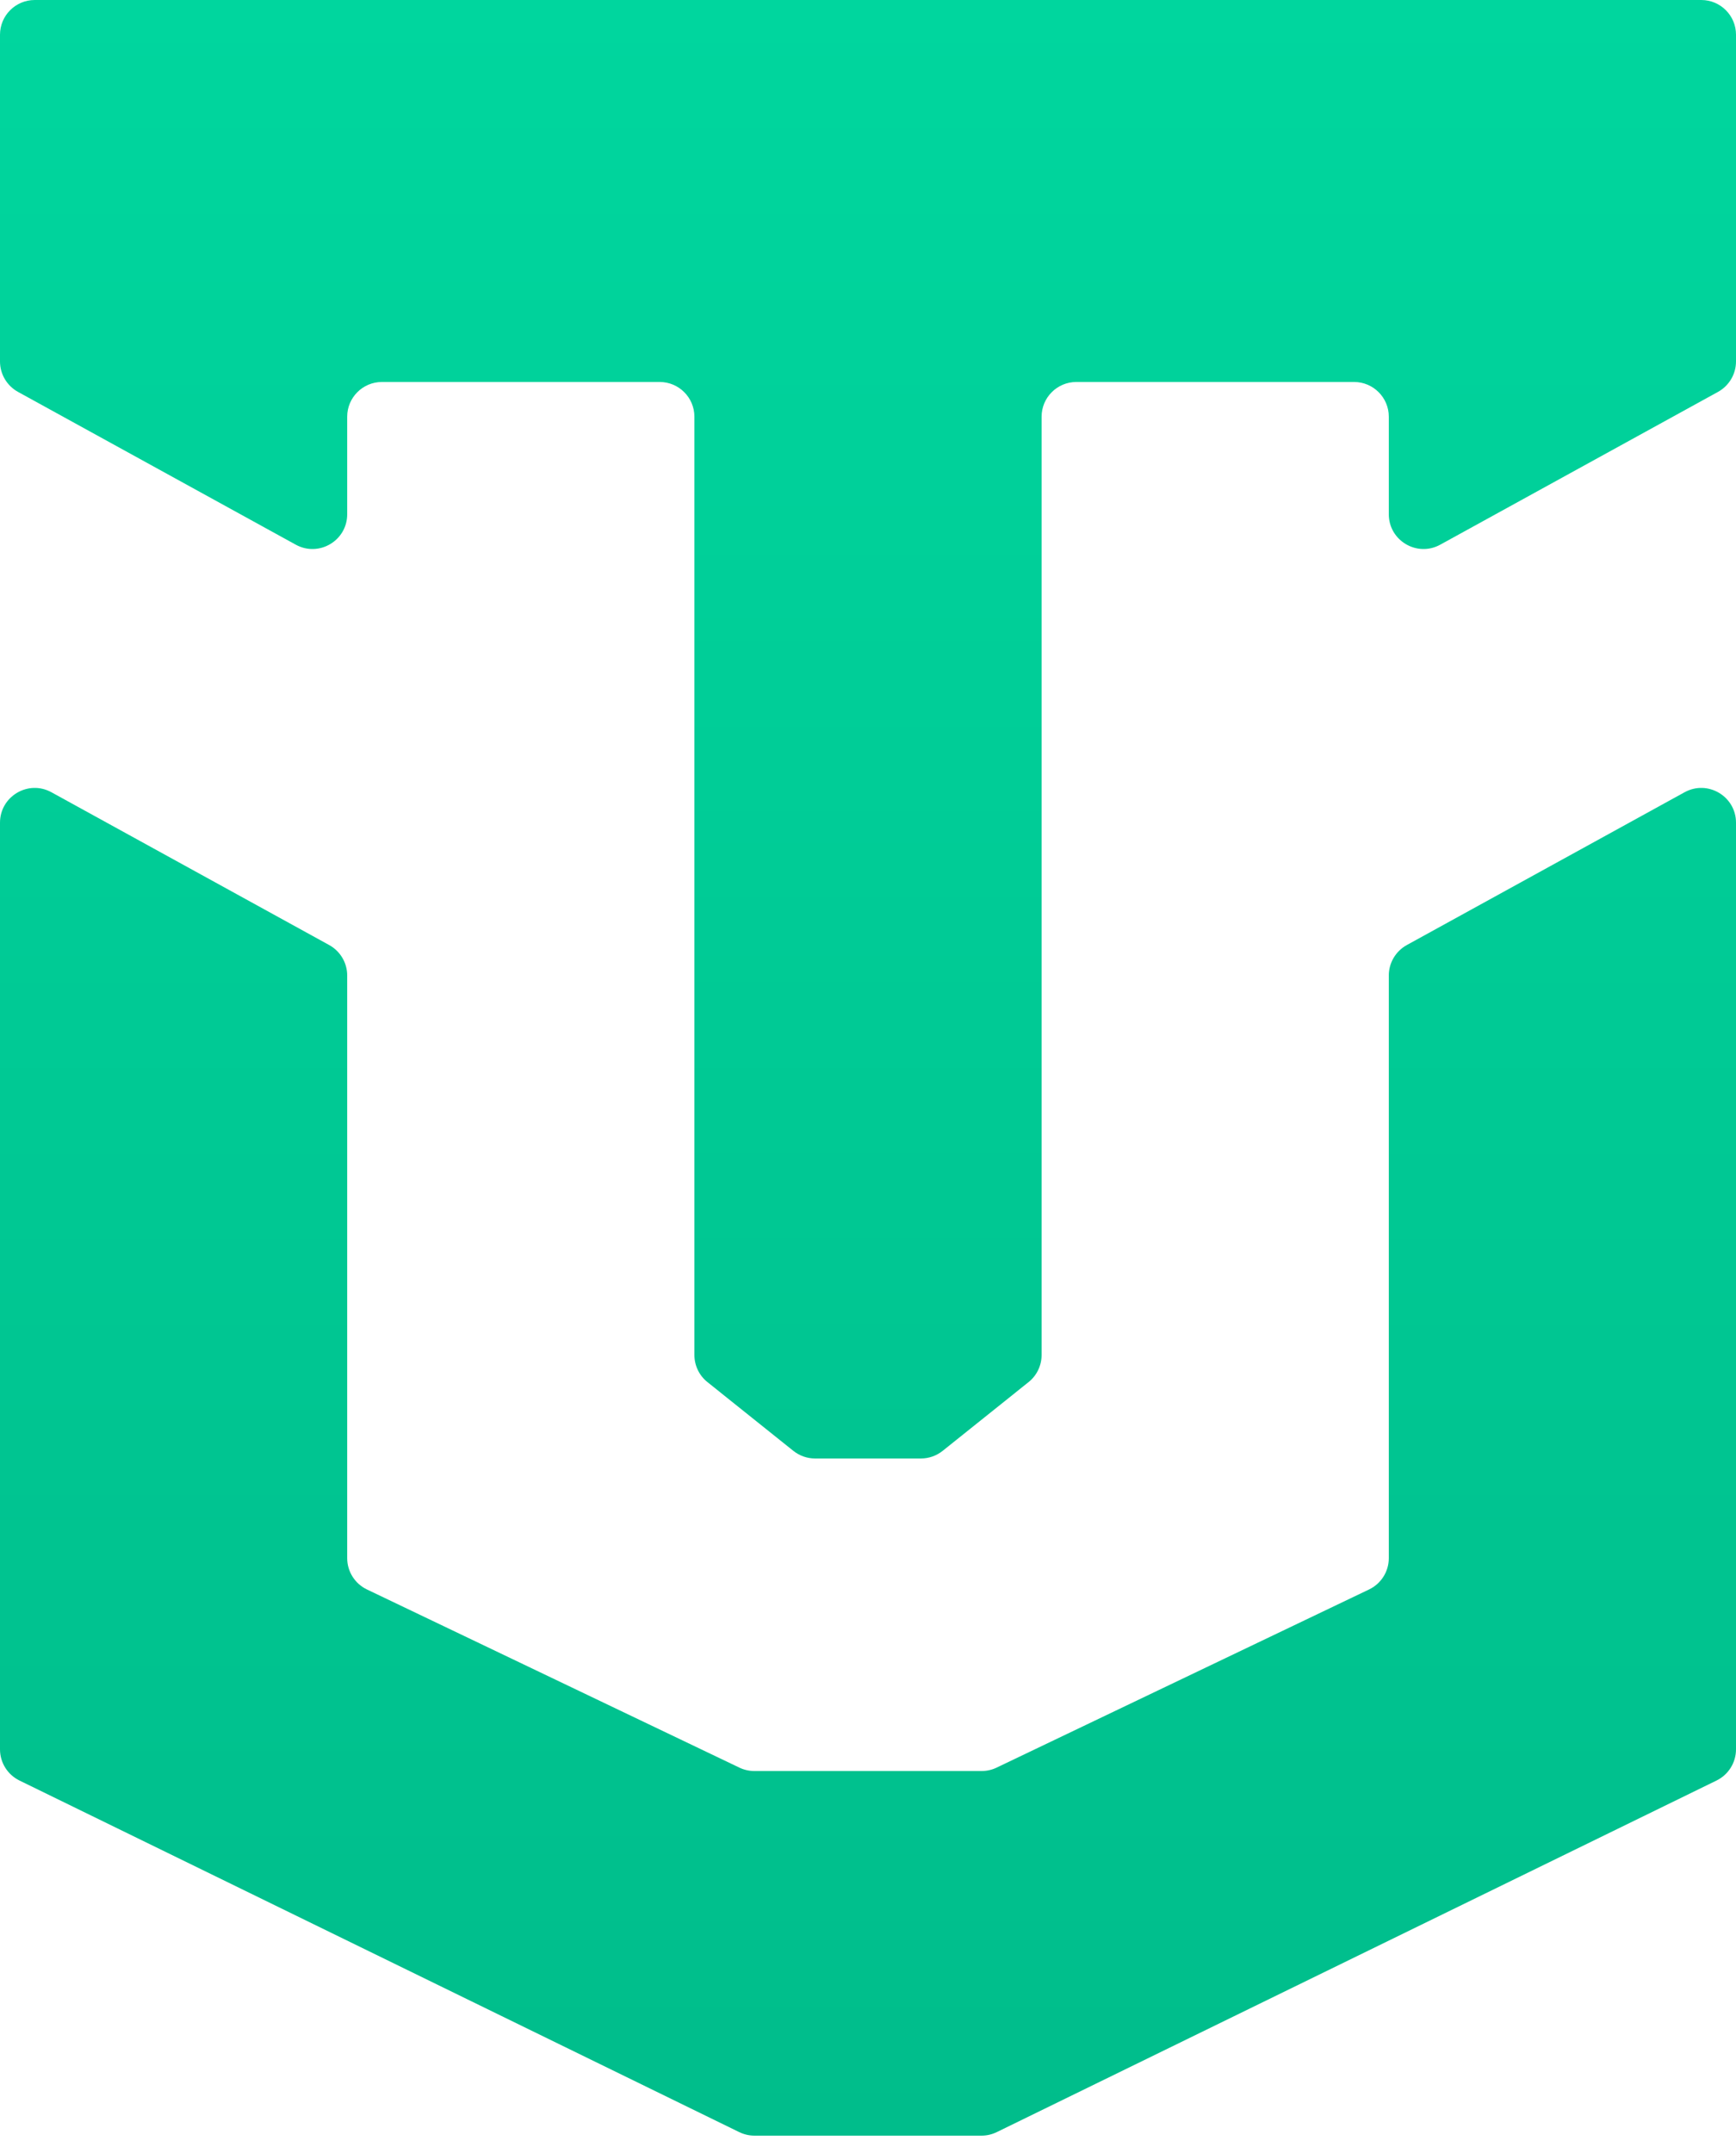
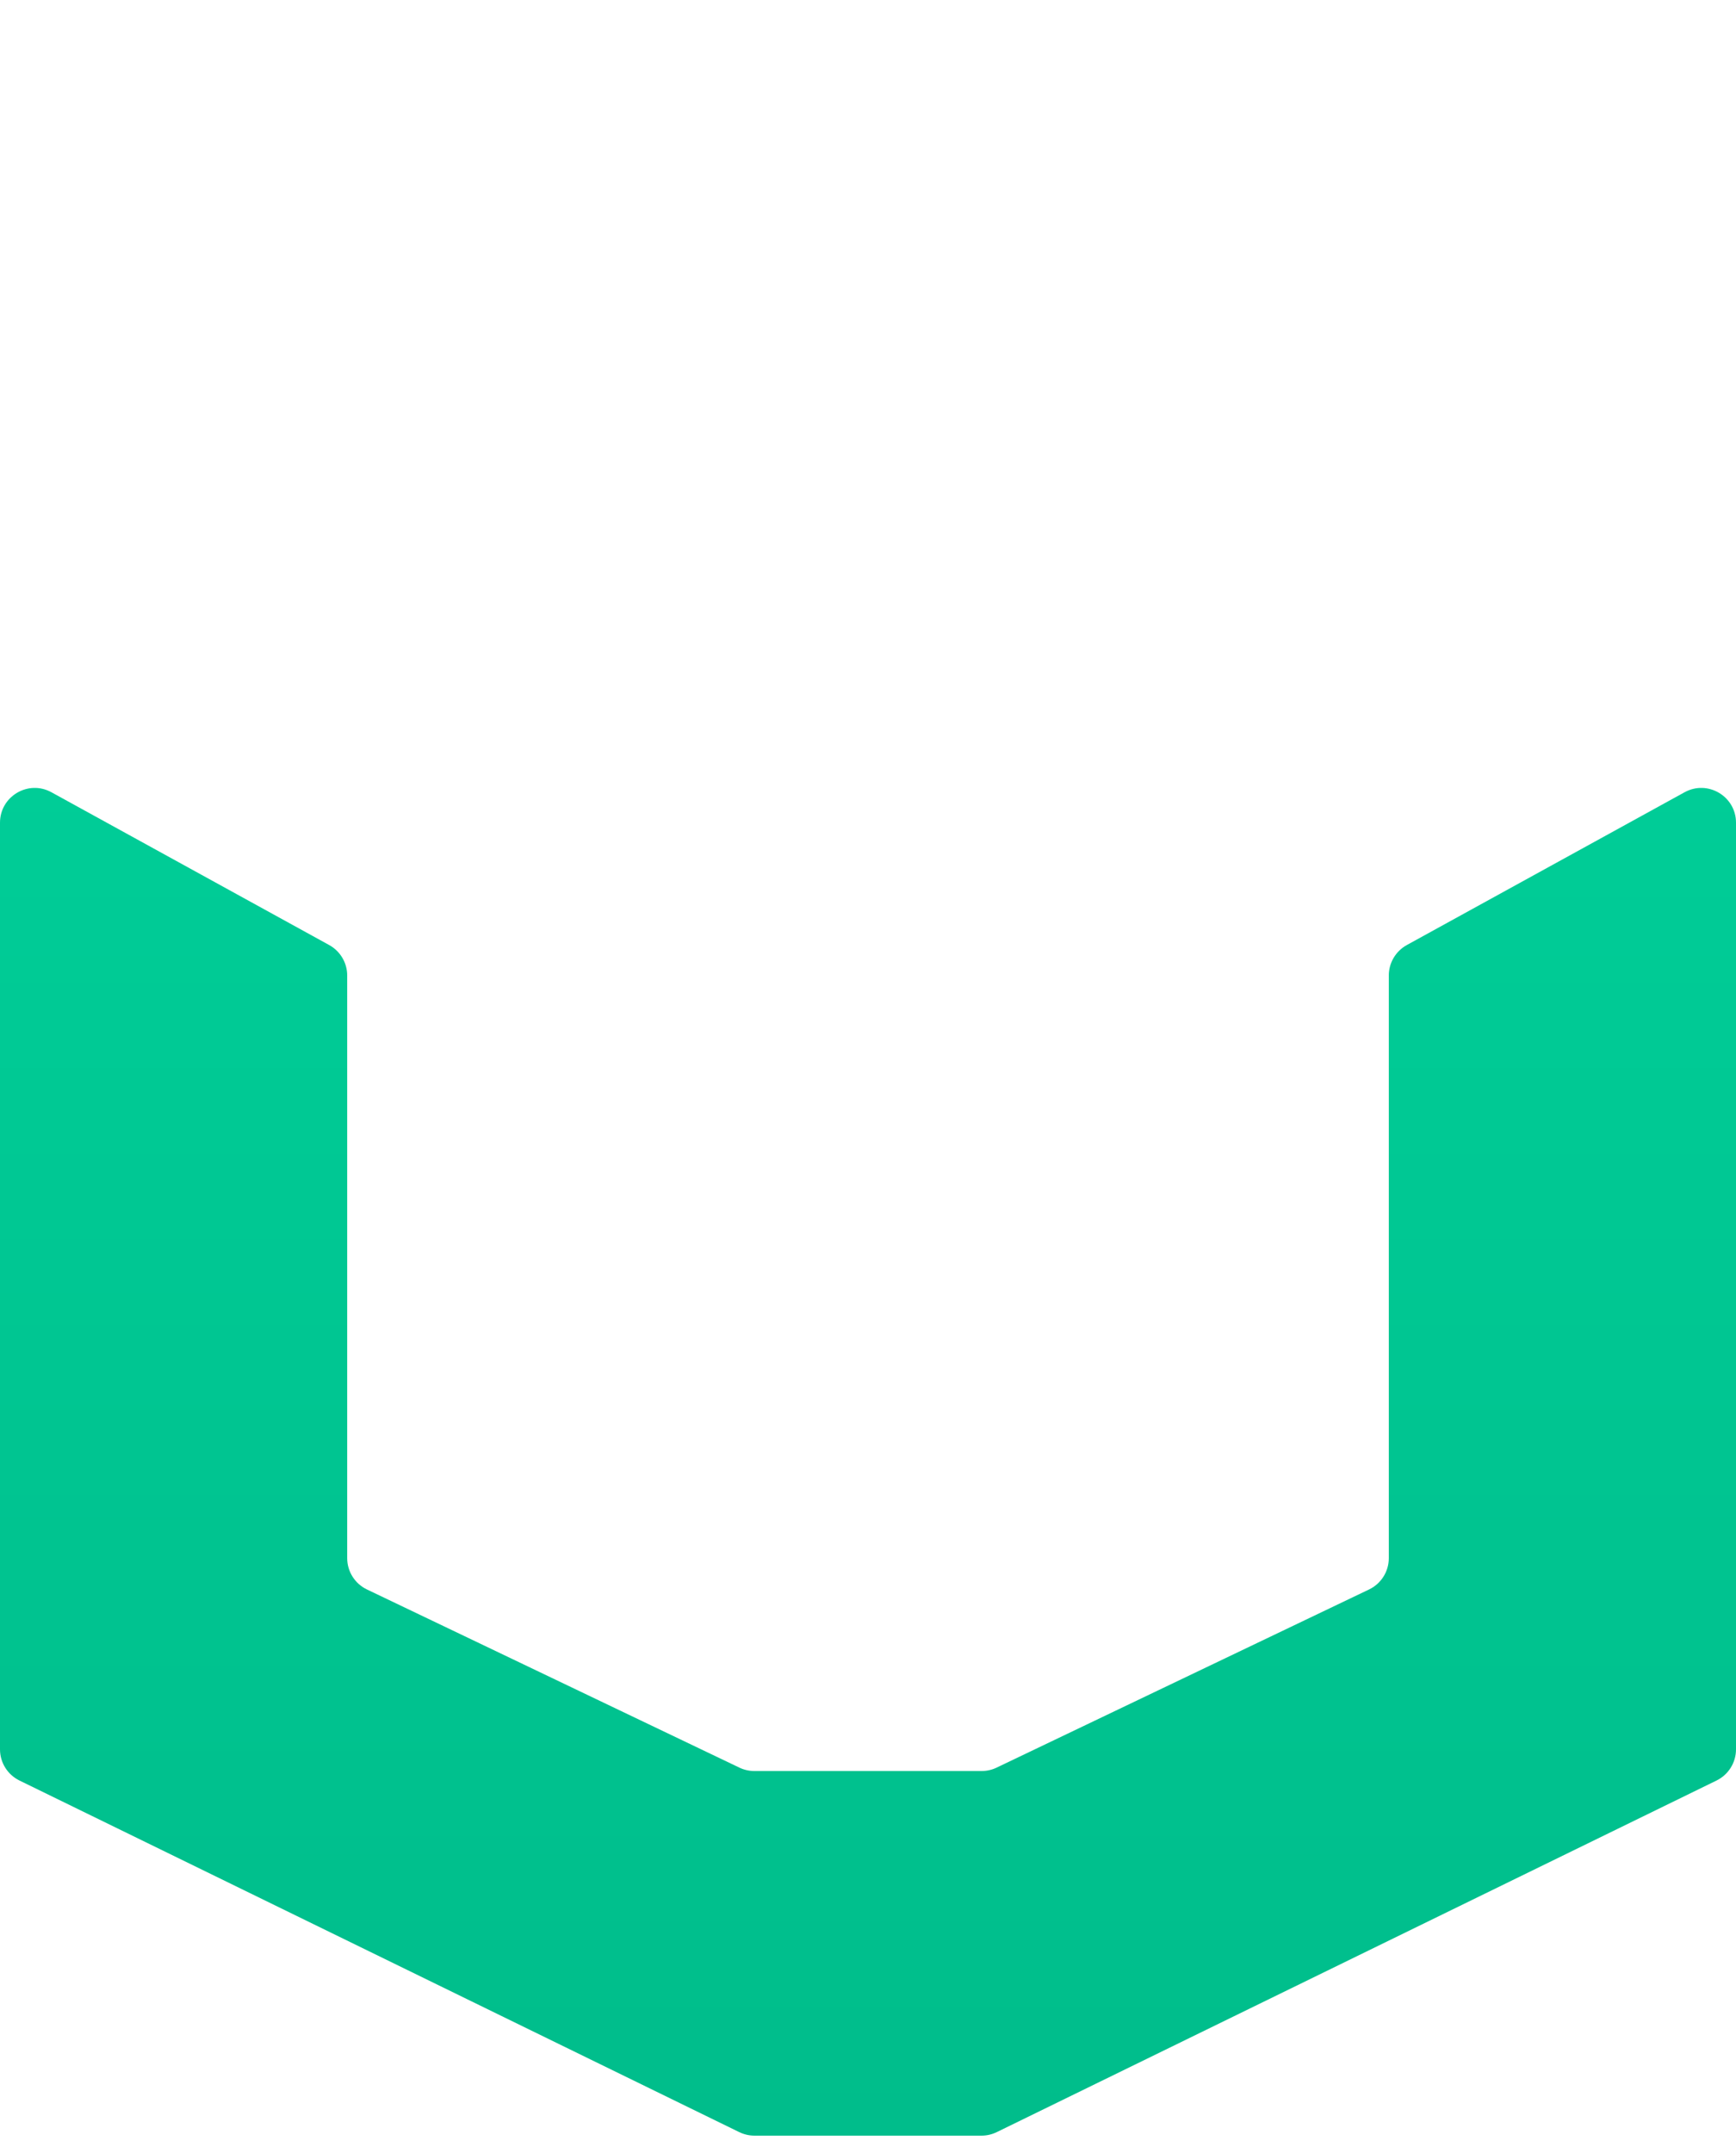
<svg xmlns="http://www.w3.org/2000/svg" width="50" height="62" viewBox="0 0 50 62" fill="none">
-   <path d="M1 0C0.448 0 0 0.448 0 1V10.409C0 10.773 0.199 11.109 0.518 11.285L8.518 15.685C9.185 16.052 10 15.569 10 14.809V12C10 11.448 10.448 11 11 11H19C19.552 11 20 11.448 20 12V39.019C20 39.323 20.138 39.611 20.375 39.8L22.851 41.781C23.028 41.923 23.249 42 23.476 42H26.524C26.751 42 26.972 41.923 27.149 41.781L29.625 39.8C29.862 39.611 30 39.323 30 39.019V12C30 11.448 30.448 11 31 11H39C39.552 11 40 11.448 40 12V14.809C40 15.569 40.816 16.052 41.482 15.685L49.482 11.285C49.801 11.109 50 10.773 50 10.409V1C50 0.448 49.552 0 49 0H1Z" fill="url(#paint0_linear_32_2)" />
  <path d="M0 50.376V23.691C0 22.931 0.815 22.448 1.482 22.815L9.482 27.215C9.801 27.391 10 27.727 10 28.091V44.87C10 45.255 10.221 45.606 10.569 45.772L21.295 50.902C21.43 50.967 21.578 51 21.727 51H28.273C28.422 51 28.57 50.967 28.705 50.902L39.431 45.772C39.779 45.606 40 45.255 40 44.87V28.091C40 27.727 40.199 27.391 40.518 27.215L48.518 22.815C49.184 22.448 50 22.931 50 23.691V50.376C50 50.758 49.782 51.106 49.439 51.274L28.708 61.399C28.571 61.465 28.421 61.5 28.269 61.5H21.731C21.579 61.5 21.429 61.465 21.292 61.399L0.561 51.274C0.218 51.106 0 50.758 0 50.376Z" fill="url(#paint1_linear_32_2)" />
  <defs>
    <linearGradient id="paint0_linear_32_2" x1="25" y1="0" x2="25" y2="61.5" gradientUnits="userSpaceOnUse">
      <stop stop-color="#00D69E" />
      <stop offset="1" stop-color="#00BD8B" />
    </linearGradient>
    <linearGradient id="paint1_linear_32_2" x1="25" y1="0" x2="25" y2="61.5" gradientUnits="userSpaceOnUse">
      <stop stop-color="#00D69E" />
      <stop offset="1" stop-color="#00BD8B" />
    </linearGradient>
  </defs>
</svg>